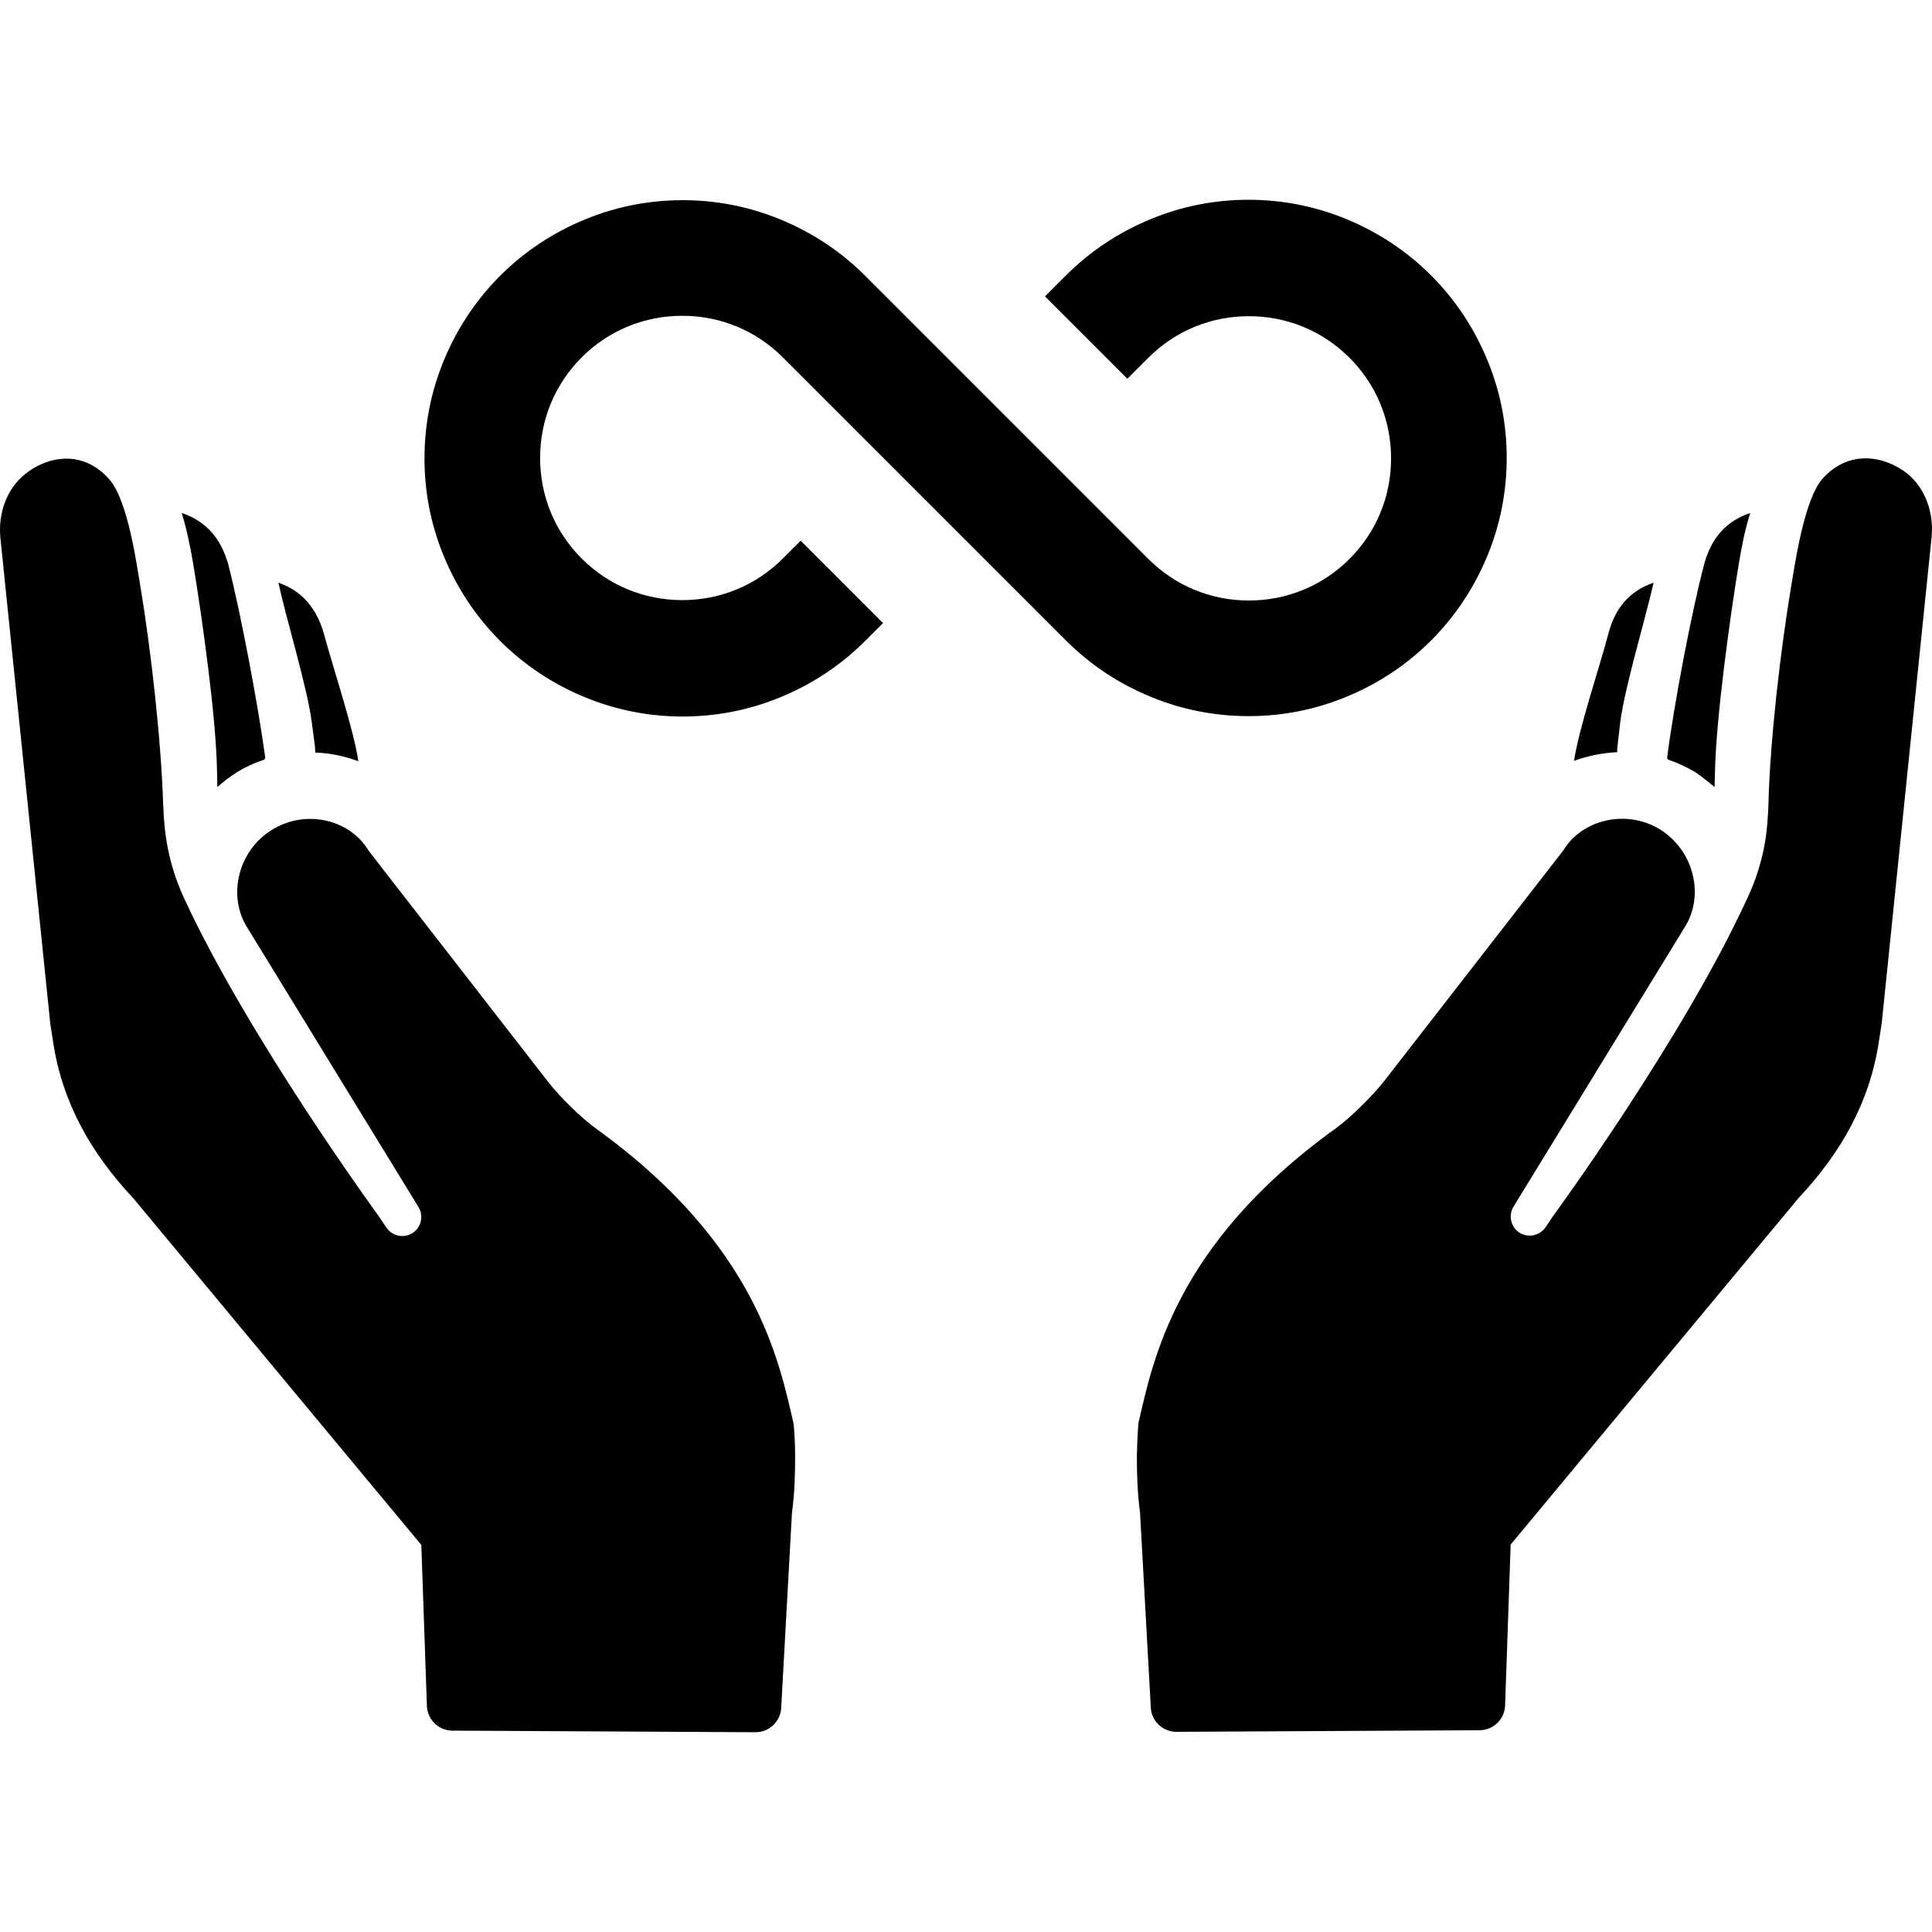
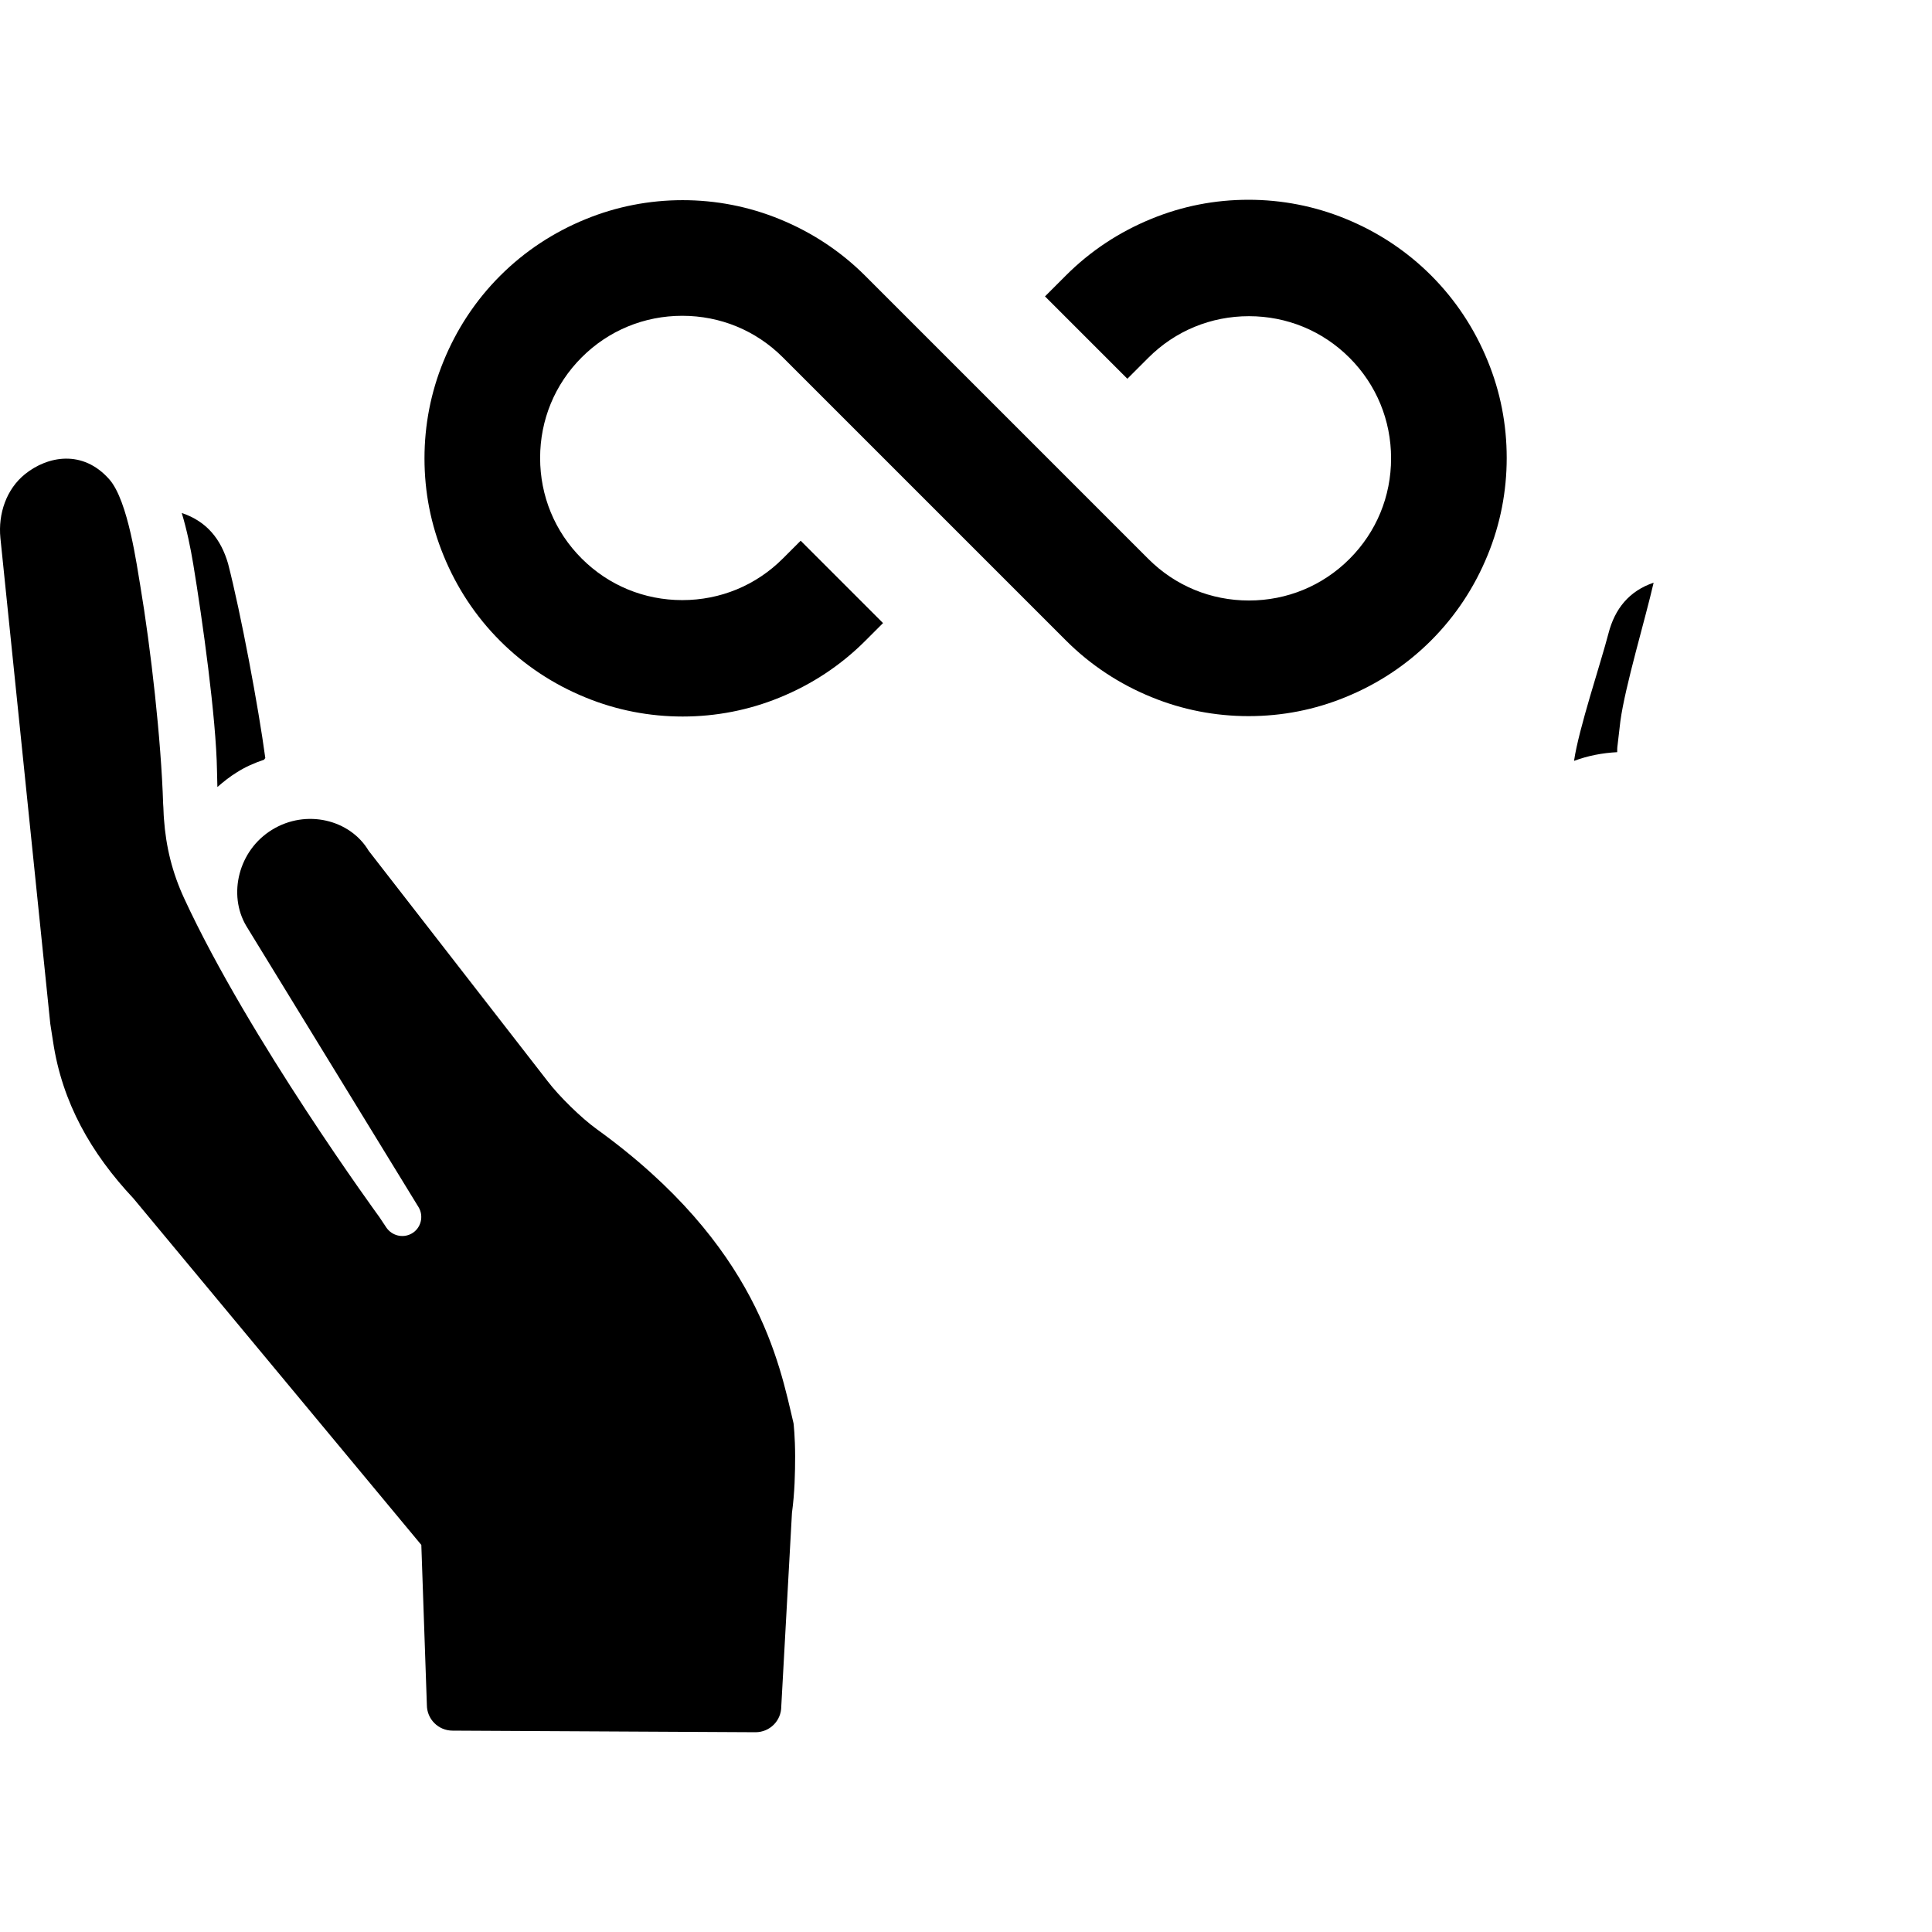
<svg xmlns="http://www.w3.org/2000/svg" version="1.1" id="Layer_1" x="0px" y="0px" viewBox="0 0 487.9 487.9" style="enable-background:new 0 0 487.9 487.9;" xml:space="preserve">
  <g>
    <g>
      <path d="M200.4,359.45c-3.6-15.2-9-44.9-49.7-74.3c-3.9-2.8-9.5-8.3-12.4-12.1l-45.2-58.2c-4.7-7.9-15.8-10.6-24.4-5.3    c-8.5,5.2-11.2,16.4-6.5,24.3l43.5,71c1.4,2.3,0.6,5.4-1.8,6.7c-2.2,1.2-4.9,0.5-6.3-1.5l-1.8-2.7c0,0-32.9-45-49.3-80.5    c-3-6.5-4.6-13-5.1-20.1c-0.1-1.1-0.1-2.6-0.2-3.7c-0.5-16.2-3.1-39.2-5.8-55.3c-0.8-4.5-3-21.3-7.8-26.7    c-6.7-7.6-15.6-5.9-21.3-1.3c-4.7,3.8-6.8,10-6.2,16.1l12.6,122.7l0.7,4.5c2.3,15.4,9.6,28.2,20.3,39.6l72.7,87.5l1.4,40.4    c0,3.6,2.9,6.5,6.5,6.5l76.5,0.4c3.6,0,6.5-2.9,6.5-6.5l2.7-48.9c0.7-5.1,0.8-10.2,0.8-14.3    C200.8,362.85,200.4,359.45,200.4,359.45z" />
    </g>
  </g>
  <g>
    <g>
      <path d="M375.7,91.15c-3.3-8.1-8.1-15.4-14.3-21.6c-6.2-6.2-13.5-11-21.6-14.3c-7.8-3.2-16.1-4.8-24.5-4.8    c-8.5,0-16.7,1.6-24.5,4.8c-8.1,3.3-15.4,8.1-21.6,14.3l-5.3,5.3l20.8,20.8l5.3-5.3c6.8-6.8,15.8-10.5,25.4-10.5    c9.6,0,18.6,3.7,25.4,10.5s10.5,15.8,10.5,25.4c0,9.6-3.7,18.6-10.5,25.4c-6.8,6.8-15.8,10.5-25.4,10.5c-9.6,0-18.6-3.7-25.4-10.5    l-10.3-10.3l-61.2-61.2c-6.2-6.2-13.5-11-21.6-14.3c-7.8-3.2-16.1-4.8-24.5-4.8c-8.4,0-16.7,1.6-24.5,4.8    c-8.1,3.3-15.4,8.1-21.6,14.3c-6.2,6.2-11,13.5-14.3,21.6c-3.2,7.8-4.8,16.1-4.8,24.5c0,8.5,1.6,16.7,4.8,24.5    c3.3,8.1,8.1,15.4,14.3,21.6s13.5,11,21.6,14.3c7.8,3.2,16.1,4.8,24.5,4.8c8.4,0,16.7-1.6,24.5-4.8c8.1-3.3,15.4-8.1,21.6-14.3    l4.5-4.5l-20.8-20.8l-4.5,4.5c-6.8,6.8-15.8,10.5-25.4,10.5s-18.6-3.7-25.4-10.5c-6.8-6.8-10.5-15.8-10.5-25.4    c0-9.6,3.7-18.6,10.5-25.4c6.8-6.8,15.8-10.5,25.4-10.5c9.6,0,18.6,3.7,25.4,10.5l25.4,25.4l46.1,46.1c6.2,6.2,13.5,11,21.6,14.3    c7.8,3.2,16.1,4.8,24.5,4.8c8.5,0,16.7-1.6,24.5-4.8c8.1-3.3,15.4-8.1,21.6-14.3s11-13.5,14.3-21.6c3.2-7.8,4.8-16.1,4.8-24.5    C380.5,107.15,378.9,98.95,375.7,91.15z" />
    </g>
  </g>
  <g>
    <g>
      <path d="M57.6,142.35c-1.8-6.2-5.4-10.7-11.7-12.8c1.3,4.3,2.2,8.7,2.9,12.9c2.3,13.9,5.8,38.9,6,52.2c0,1.4,0.1,2.7,0.1,4.1    c1.5-1.3,3.1-2.6,4.9-3.7c2.2-1.4,4.5-2.4,6.9-3.2c0.1-0.2,0.2-0.3,0.3-0.4C65.3,178.75,60.8,154.75,57.6,142.35z" />
    </g>
  </g>
  <g>
    <g>
-       <path d="M481.6,119.55c-5.8-4.5-14.7-6.1-21.4,1.4c-4.7,5.4-7,22.2-7.8,26.7c-2.7,16.1-5.4,39.1-5.8,55.3c0,1.1-0.1,2.6-0.2,3.7    c-0.4,7.1-2.1,13.7-5.1,20.1c-16.3,35.6-49.2,80.5-49.2,80.5l-1.8,2.7c-1.4,2-4.1,2.7-6.3,1.5c-2.4-1.3-3.2-4.4-1.8-6.7l43.5-71    c4.7-7.9,2-19-6.5-24.3c-8.5-5.2-19.7-2.5-24.4,5.3l-45.2,58.2c-3,3.8-8.5,9.3-12.4,12.1c-40.7,29.3-46.1,59-49.7,74.3    c0,0-0.3,3.4-0.4,8.3c0,4.1,0.1,9.2,0.8,14.3l2.7,48.9c0,3.6,2.9,6.5,6.5,6.5l76.5-0.4c3.6,0,6.5-2.9,6.5-6.5l1.4-40.4l72.7-87.5    c10.7-11.4,18-24.2,20.3-39.6l0.7-4.5l12.6-122.8C488.4,129.65,486.3,123.35,481.6,119.55z" />
-     </g>
+       </g>
  </g>
  <g>
    <g>
      <path d="M406.2,159.95c-2,7.7-7.5,24-8.7,32.2c3.5-1.3,7.1-2,10.9-2.2c0-0.6,0-1.2,0.1-1.8l0.7-6c1.2-8.9,6.3-25.8,8.4-35    C411.4,149.25,407.8,153.75,406.2,159.95z" />
    </g>
  </g>
  <g>
    <g>
-       <path d="M430.4,142.35c-3.3,12.4-7.8,36.4-9.4,49.1c0.1,0.2,0.2,0.3,0.3,0.4c2.4,0.8,4.7,1.9,6.9,3.2c1.6,1.1,3.2,2.4,4.8,3.7    c0-1.4,0.1-2.7,0.1-4.1c0.3-13.3,3.7-38.3,6-52.2c0.7-4.2,1.5-8.5,2.9-12.9C435.7,131.65,432.1,136.15,430.4,142.35z" />
-     </g>
+       </g>
  </g>
  <g>
    <g>
-       <path d="M81.8,160.05c-1.8-6.3-5.4-10.8-11.5-12.9c2,9.2,7.2,26.1,8.4,35l0.8,6.1c0.1,0.6,0.1,1.2,0.1,1.8    c3.7,0.1,7.4,0.9,10.9,2.2C89.3,184.05,83.8,167.65,81.8,160.05z" />
-     </g>
+       </g>
  </g>
  <g>
</g>
  <g>
</g>
  <g>
</g>
  <g>
</g>
  <g>
</g>
  <g>
</g>
  <g>
</g>
  <g>
</g>
  <g>
</g>
  <g>
</g>
  <g>
</g>
  <g>
</g>
  <g>
</g>
  <g>
</g>
  <g>
</g>
</svg>